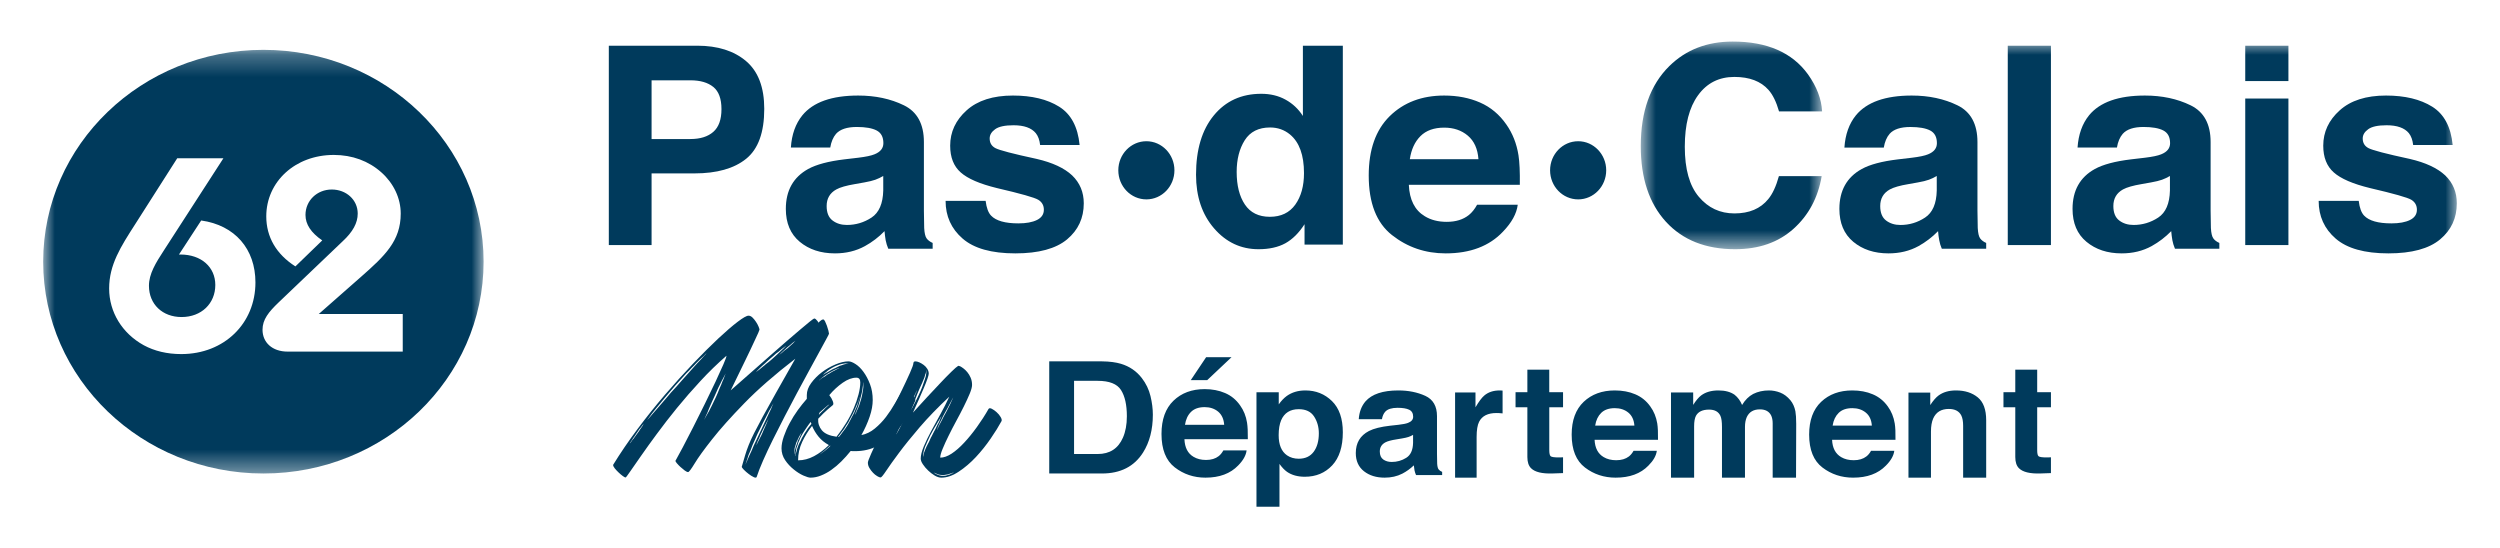
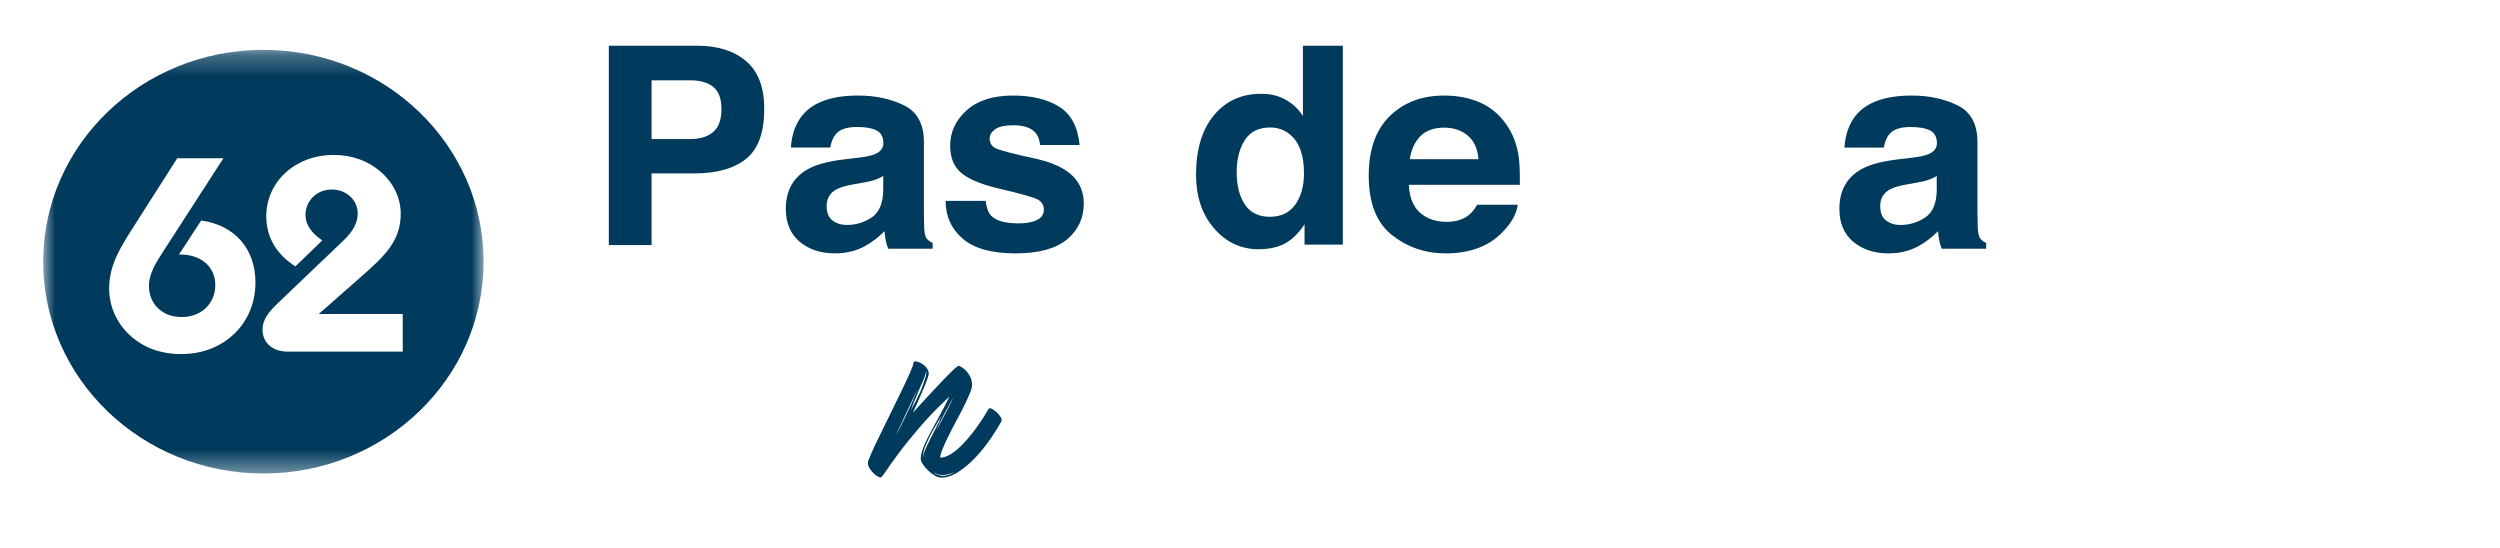
<svg xmlns="http://www.w3.org/2000/svg" width="114" height="25" viewBox="0 0 114 25" fill="none">
  <mask id="mask0_17535_2732" style="mask-type:luminance" maskUnits="userSpaceOnUse" x="1" y="2" width="22" height="20">
    <path d="M1.969 2.273H22.052V21.592H1.969V2.273Z" fill="white" />
  </mask>
  <g mask="url(#mask0_17535_2732)">
    <path fill-rule="evenodd" clip-rule="evenodd" d="M18.365 16.033H13.114C12.417 16.033 11.971 15.617 11.971 15.037C11.971 14.57 12.247 14.229 12.707 13.788L15.628 11C16.089 10.572 16.312 10.168 16.312 9.739C16.312 9.108 15.785 8.642 15.128 8.642C14.457 8.642 13.93 9.147 13.93 9.802C13.93 10.231 14.181 10.609 14.694 10.963L13.47 12.148C12.601 11.593 12.142 10.811 12.142 9.865C12.142 8.289 13.457 7.065 15.22 7.065C16.063 7.065 16.812 7.343 17.391 7.861C17.957 8.365 18.273 9.045 18.273 9.74C18.273 10.988 17.549 11.668 16.457 12.628L14.536 14.318H18.365V16.033ZM8.266 16.146C7.621 16.146 7.043 16.008 6.556 15.743C5.569 15.201 4.977 14.229 4.977 13.156C4.977 12.073 5.503 11.253 6.16 10.231L8.082 7.216H10.188L7.49 11.392C7.095 11.997 6.792 12.489 6.792 13.031C6.792 13.875 7.411 14.457 8.279 14.457C9.187 14.457 9.818 13.838 9.818 12.994C9.818 12.186 9.187 11.606 8.227 11.606H8.161L9.174 10.054C10.714 10.27 11.648 11.354 11.648 12.88C11.648 14.747 10.226 16.146 8.266 16.146ZM12.011 2.273C6.464 2.273 1.969 6.598 1.969 11.932C1.969 17.267 6.464 21.592 12.011 21.592C17.557 21.592 22.052 17.267 22.052 11.932C22.052 6.598 17.557 2.273 12.011 2.273H12.011Z" fill="#003A5C" />
  </g>
-   <path fill-rule="evenodd" clip-rule="evenodd" d="M48.977 17.366V20.703H50.054C50.605 20.703 50.989 20.454 51.206 19.957C51.325 19.684 51.385 19.36 51.385 18.982C51.385 18.462 51.295 18.062 51.117 17.784C50.939 17.505 50.584 17.366 50.054 17.366H48.977ZM51.115 16.589C51.506 16.707 51.822 16.923 52.065 17.237C52.256 17.483 52.392 17.764 52.463 18.063C52.534 18.36 52.57 18.642 52.57 18.91C52.57 19.589 52.42 20.166 52.122 20.637C51.719 21.273 51.095 21.591 50.25 21.591H47.845V16.478H50.251C50.596 16.482 50.885 16.52 51.115 16.589ZM56.158 16.288L55.05 17.333H54.3L55 16.288H56.158H56.158ZM54.311 18.782C54.164 18.927 54.073 19.123 54.035 19.372H55.823C55.804 19.108 55.711 18.907 55.547 18.77C55.381 18.633 55.176 18.565 54.931 18.565C54.665 18.565 54.458 18.637 54.311 18.782ZM55.864 17.923C56.141 18.041 56.369 18.229 56.549 18.486C56.712 18.712 56.818 18.975 56.865 19.272C56.893 19.447 56.905 19.699 56.901 20.028H54.01C54.026 20.41 54.163 20.677 54.425 20.831C54.583 20.926 54.773 20.974 54.996 20.974C55.233 20.974 55.425 20.915 55.572 20.8C55.653 20.737 55.724 20.649 55.786 20.538H56.845C56.818 20.764 56.69 20.992 56.461 21.225C56.105 21.596 55.608 21.781 54.968 21.781C54.44 21.781 53.974 21.625 53.569 21.312C53.166 21 52.964 20.492 52.964 19.788C52.964 19.129 53.147 18.623 53.511 18.272C53.875 17.921 54.349 17.744 54.931 17.744C55.276 17.744 55.587 17.803 55.864 17.923ZM59.923 18.993C59.778 18.77 59.545 18.659 59.221 18.659C58.833 18.659 58.565 18.828 58.42 19.164C58.345 19.343 58.307 19.57 58.307 19.845C58.307 20.28 58.434 20.586 58.687 20.763C58.837 20.866 59.016 20.918 59.221 20.918C59.52 20.918 59.747 20.812 59.904 20.601C60.06 20.391 60.139 20.111 60.139 19.759C60.139 19.47 60.066 19.214 59.923 18.993ZM60.737 18.288C61.067 18.611 61.233 19.085 61.233 19.711C61.233 20.371 61.071 20.874 60.749 21.22C60.425 21.566 60.008 21.74 59.499 21.74C59.174 21.74 58.904 21.664 58.689 21.516C58.572 21.433 58.457 21.312 58.344 21.155V23.107H57.295V17.886H58.311V18.44C58.426 18.276 58.549 18.149 58.678 18.055C58.915 17.887 59.198 17.804 59.526 17.804C60.002 17.804 60.407 17.966 60.737 18.288ZM64.436 19.83C64.367 19.87 64.296 19.902 64.225 19.926C64.152 19.95 64.055 19.972 63.931 19.993L63.681 20.035C63.447 20.071 63.28 20.116 63.178 20.169C63.006 20.259 62.919 20.399 62.919 20.588C62.919 20.757 62.972 20.878 63.077 20.953C63.183 21.028 63.311 21.065 63.461 21.065C63.696 21.067 63.926 21.002 64.122 20.878C64.324 20.754 64.428 20.526 64.436 20.196V19.83ZM63.767 19.371C63.971 19.347 64.116 19.319 64.205 19.284C64.362 19.224 64.44 19.131 64.44 19.004C64.44 18.85 64.38 18.742 64.259 18.684C64.138 18.625 63.962 18.596 63.728 18.596C63.465 18.596 63.28 18.654 63.171 18.769C63.092 18.854 63.042 18.969 63.016 19.115H61.959C61.982 18.785 62.085 18.514 62.267 18.302C62.558 17.971 63.057 17.804 63.764 17.804C64.225 17.804 64.634 17.887 64.992 18.05C65.348 18.213 65.527 18.522 65.527 18.976V20.706C65.527 20.826 65.53 20.971 65.535 21.142C65.543 21.271 65.565 21.358 65.601 21.404C65.637 21.45 65.69 21.489 65.762 21.518V21.664H64.572C64.541 21.595 64.517 21.523 64.502 21.449C64.488 21.373 64.477 21.297 64.471 21.22C64.316 21.37 64.139 21.497 63.946 21.598C63.709 21.72 63.44 21.781 63.141 21.781C62.76 21.781 62.445 21.684 62.197 21.489C61.949 21.294 61.824 21.017 61.824 20.66C61.824 20.197 62.024 19.862 62.424 19.654C62.644 19.541 62.967 19.46 63.392 19.412L63.767 19.371ZM68.435 17.805L68.518 17.811V18.851C68.457 18.845 68.402 18.84 68.354 18.837C68.307 18.835 68.267 18.834 68.238 18.834C67.845 18.834 67.582 18.967 67.447 19.233C67.372 19.383 67.334 19.613 67.334 19.925V21.781H66.352V17.896H67.282V18.573C67.434 18.314 67.565 18.138 67.677 18.042C67.859 17.883 68.096 17.804 68.388 17.804C68.406 17.804 68.421 17.805 68.435 17.805ZM69.109 18.572V17.885H69.648V16.857H70.646V17.885H71.275V18.572H70.647V20.52C70.647 20.672 70.668 20.766 70.708 20.802C70.748 20.84 70.87 20.859 71.076 20.859C71.107 20.859 71.139 20.859 71.172 20.857C71.208 20.856 71.241 20.854 71.275 20.852V21.573L70.796 21.59C70.318 21.605 69.993 21.526 69.818 21.353C69.705 21.243 69.648 21.071 69.648 20.842V18.572H69.109ZM73.016 18.826C72.87 18.969 72.777 19.162 72.74 19.407H74.528C74.509 19.147 74.416 18.949 74.251 18.814C74.085 18.679 73.879 18.612 73.635 18.612C73.37 18.612 73.163 18.683 73.016 18.826ZM74.569 17.98C74.845 18.096 75.074 18.281 75.254 18.534C75.417 18.757 75.522 19.016 75.571 19.309C75.598 19.481 75.61 19.729 75.605 20.054H72.713C72.73 20.43 72.869 20.693 73.129 20.845C73.287 20.939 73.478 20.986 73.701 20.986C73.938 20.986 74.129 20.928 74.278 20.814C74.358 20.752 74.429 20.666 74.491 20.556H75.551C75.523 20.779 75.395 21.004 75.166 21.233C74.811 21.599 74.313 21.781 73.672 21.781C73.145 21.781 72.678 21.627 72.275 21.319C71.871 21.011 71.668 20.511 71.668 19.817C71.668 19.168 71.852 18.669 72.216 18.323C72.58 17.978 73.054 17.804 73.635 17.804C73.981 17.804 74.292 17.861 74.569 17.98ZM81.179 17.903C81.35 17.97 81.504 18.086 81.644 18.253C81.756 18.389 81.83 18.556 81.87 18.753C81.893 18.884 81.907 19.076 81.907 19.329L81.899 21.781H80.834V19.303C80.834 19.156 80.808 19.034 80.761 18.938C80.667 18.758 80.498 18.667 80.249 18.667C79.962 18.667 79.764 18.784 79.654 19.018C79.599 19.141 79.571 19.29 79.571 19.464V21.781H78.522V19.464C78.522 19.233 78.498 19.065 78.45 18.96C78.362 18.772 78.19 18.678 77.934 18.678C77.637 18.678 77.439 18.772 77.336 18.96C77.28 19.067 77.252 19.226 77.252 19.439V21.781H76.197V17.896H77.209V18.464C77.337 18.262 77.459 18.117 77.573 18.031C77.776 17.88 78.037 17.804 78.358 17.804C78.663 17.804 78.909 17.869 79.096 18C79.247 18.121 79.361 18.277 79.439 18.467C79.576 18.239 79.744 18.071 79.945 17.964C80.16 17.857 80.398 17.804 80.661 17.804C80.836 17.804 81.009 17.836 81.179 17.903M83.845 18.826C83.699 18.969 83.606 19.162 83.568 19.407H85.356C85.338 19.147 85.246 18.949 85.08 18.814C84.915 18.679 84.71 18.612 84.465 18.612C84.198 18.612 83.992 18.683 83.845 18.826ZM85.398 17.98C85.675 18.096 85.904 18.281 86.084 18.534C86.247 18.757 86.352 19.016 86.4 19.309C86.428 19.481 86.44 19.729 86.434 20.054H83.543C83.559 20.43 83.698 20.693 83.958 20.845C84.117 20.939 84.307 20.986 84.531 20.986C84.766 20.986 84.959 20.928 85.106 20.814C85.188 20.752 85.259 20.666 85.32 20.556H86.38C86.352 20.779 86.224 21.004 85.995 21.233C85.639 21.599 85.143 21.781 84.501 21.781C83.974 21.781 83.508 21.627 83.104 21.319C82.7 21.011 82.497 20.511 82.497 19.817C82.497 19.168 82.68 18.669 83.045 18.323C83.409 17.978 83.882 17.804 84.464 17.804C84.81 17.804 85.121 17.861 85.398 17.98ZM90.185 18.119C90.442 18.328 90.57 18.677 90.57 19.164V21.781H89.519V19.419C89.519 19.214 89.49 19.057 89.436 18.947C89.335 18.748 89.145 18.648 88.864 18.648C88.518 18.648 88.281 18.794 88.152 19.087C88.086 19.24 88.052 19.439 88.052 19.678V21.781H87.026V17.903H88.02V18.471C88.151 18.27 88.276 18.126 88.393 18.038C88.603 17.882 88.87 17.804 89.193 17.804C89.597 17.804 89.928 17.909 90.185 18.119ZM91.358 18.572V17.885H91.897V16.857H92.896V17.885H93.523V18.572H92.896V20.52C92.896 20.672 92.915 20.766 92.956 20.802C92.996 20.84 93.12 20.859 93.325 20.859C93.355 20.859 93.389 20.859 93.422 20.857C93.456 20.856 93.491 20.854 93.523 20.852V21.573L93.045 21.59C92.567 21.605 92.241 21.526 92.066 21.353C91.954 21.243 91.897 21.071 91.897 20.842V18.572H91.358ZM36.171 15.646C36.183 15.634 36.196 15.62 36.208 15.605L36.248 15.563L36.277 15.536C36.263 15.543 36.249 15.552 36.238 15.563C36.21 15.586 36.181 15.607 36.15 15.628C36.114 15.663 36.075 15.696 36.035 15.728C35.99 15.764 35.942 15.804 35.89 15.847C35.845 15.89 35.8 15.931 35.755 15.97C35.71 16.01 35.672 16.044 35.639 16.076C35.629 16.091 35.615 16.105 35.6 16.116C35.587 16.126 35.574 16.137 35.562 16.148L35.533 16.176C35.539 16.176 35.548 16.169 35.562 16.157C35.575 16.145 35.589 16.135 35.605 16.126C35.624 16.113 35.642 16.099 35.658 16.084C35.696 16.049 35.735 16.016 35.774 15.983C35.819 15.947 35.868 15.911 35.919 15.874C35.964 15.832 36.009 15.791 36.055 15.751C36.099 15.71 36.138 15.676 36.171 15.646M35.185 16.394C35.229 16.352 35.273 16.312 35.316 16.276C35.357 16.239 35.398 16.203 35.437 16.166C35.475 16.13 35.512 16.095 35.547 16.061L35.649 15.965C35.681 15.934 35.71 15.907 35.736 15.883C35.761 15.859 35.78 15.837 35.793 15.82L35.851 15.764C35.845 15.764 35.839 15.767 35.832 15.773C35.818 15.788 35.802 15.8 35.784 15.811C35.751 15.834 35.697 15.878 35.62 15.938C35.587 15.969 35.551 15.999 35.514 16.03C35.475 16.06 35.434 16.09 35.387 16.121C35.35 16.157 35.308 16.194 35.267 16.23C35.225 16.267 35.181 16.303 35.136 16.34C35.092 16.377 35.049 16.415 35.006 16.454C34.964 16.494 34.924 16.532 34.886 16.568C34.839 16.604 34.8 16.64 34.765 16.674C34.729 16.707 34.696 16.739 34.663 16.769C34.635 16.796 34.607 16.823 34.581 16.852C34.559 16.877 34.538 16.897 34.518 16.914C34.509 16.923 34.501 16.933 34.494 16.943C34.491 16.95 34.486 16.956 34.479 16.961C34.486 16.956 34.493 16.951 34.5 16.947C34.505 16.944 34.515 16.936 34.528 16.925C34.55 16.904 34.574 16.886 34.6 16.87C34.63 16.852 34.66 16.827 34.693 16.796C34.724 16.766 34.761 16.736 34.804 16.705C34.845 16.675 34.886 16.642 34.924 16.604C34.97 16.574 35.013 16.541 35.054 16.505C35.096 16.468 35.139 16.431 35.185 16.394ZM34.972 19.272C34.985 19.242 34.995 19.213 35.001 19.19C35.007 19.167 35.016 19.145 35.03 19.125C35.043 19.102 35.053 19.08 35.059 19.062L35.03 19.117C35.015 19.138 35.002 19.161 34.991 19.184C34.978 19.212 34.966 19.242 34.953 19.272C34.939 19.304 34.923 19.336 34.905 19.367C34.886 19.401 34.866 19.439 34.846 19.481C34.826 19.519 34.807 19.557 34.789 19.596C34.769 19.636 34.75 19.677 34.731 19.72C34.712 19.761 34.693 19.803 34.672 19.842C34.653 19.882 34.637 19.923 34.624 19.965C34.605 20.002 34.587 20.039 34.571 20.076C34.555 20.112 34.54 20.145 34.528 20.175C34.516 20.204 34.507 20.233 34.5 20.263C34.495 20.287 34.484 20.31 34.47 20.331C34.483 20.313 34.496 20.292 34.508 20.267C34.522 20.243 34.535 20.216 34.547 20.184C34.559 20.155 34.576 20.122 34.595 20.089C34.614 20.055 34.634 20.017 34.653 19.975C34.672 19.939 34.693 19.901 34.712 19.861C34.731 19.821 34.749 19.78 34.769 19.737C34.789 19.696 34.806 19.652 34.822 19.609C34.837 19.569 34.856 19.529 34.876 19.49C34.895 19.448 34.913 19.409 34.929 19.372C34.945 19.335 34.959 19.302 34.972 19.272ZM35.214 18.514C35.224 18.5 35.232 18.484 35.238 18.468C35.241 18.455 35.246 18.444 35.252 18.431L35.273 18.394C35.265 18.403 35.258 18.412 35.252 18.422C35.246 18.434 35.24 18.446 35.233 18.458C35.224 18.474 35.215 18.49 35.204 18.505C35.185 18.547 35.159 18.593 35.128 18.642C35.091 18.698 35.058 18.756 35.03 18.816C34.998 18.881 34.963 18.951 34.924 19.025C34.886 19.098 34.843 19.177 34.799 19.263L34.677 19.513C34.636 19.601 34.591 19.689 34.547 19.774C34.527 19.817 34.508 19.859 34.49 19.902C34.47 19.944 34.451 19.99 34.431 20.038C34.412 20.082 34.393 20.125 34.373 20.166C34.354 20.209 34.335 20.253 34.315 20.295C34.284 20.38 34.253 20.46 34.224 20.537C34.196 20.609 34.165 20.681 34.132 20.752C34.112 20.823 34.093 20.888 34.073 20.943C34.062 20.968 34.053 20.994 34.045 21.021C34.038 21.042 34.031 21.065 34.025 21.089C34.013 21.114 34.006 21.133 34.006 21.145C34.006 21.157 34.002 21.169 33.996 21.18C34.003 21.169 34.008 21.157 34.011 21.145C34.017 21.126 34.025 21.107 34.035 21.089C34.057 21.045 34.077 20.999 34.093 20.953C34.106 20.922 34.119 20.891 34.132 20.861C34.145 20.831 34.157 20.8 34.171 20.77C34.203 20.703 34.236 20.631 34.272 20.555C34.307 20.479 34.341 20.398 34.373 20.313C34.412 20.227 34.453 20.142 34.494 20.057C34.535 19.973 34.576 19.887 34.614 19.802C34.699 19.626 34.78 19.453 34.857 19.285C34.934 19.118 35.004 18.967 35.069 18.833C35.102 18.767 35.13 18.707 35.156 18.655C35.181 18.603 35.2 18.556 35.214 18.514ZM33.05 17.134C33.062 17.099 33.072 17.074 33.078 17.062C33.084 17.054 33.087 17.044 33.088 17.035L33.04 17.126C33.024 17.162 33.006 17.196 32.986 17.23C32.964 17.27 32.941 17.314 32.914 17.362C32.889 17.412 32.864 17.462 32.837 17.518C32.811 17.573 32.782 17.63 32.75 17.691C32.718 17.758 32.689 17.824 32.663 17.887C32.638 17.952 32.609 18.018 32.576 18.083C32.544 18.151 32.514 18.217 32.484 18.281C32.455 18.344 32.428 18.407 32.401 18.468C32.37 18.535 32.343 18.596 32.32 18.655C32.297 18.713 32.277 18.767 32.258 18.816C32.234 18.858 32.213 18.902 32.195 18.947C32.178 18.987 32.163 19.023 32.151 19.052C32.145 19.071 32.135 19.092 32.123 19.117C32.117 19.125 32.114 19.134 32.113 19.143L32.16 19.052C32.174 19.022 32.191 18.989 32.214 18.951C32.236 18.915 32.261 18.873 32.287 18.824C32.319 18.774 32.348 18.722 32.372 18.668C32.398 18.614 32.428 18.556 32.46 18.495C32.492 18.428 32.524 18.364 32.552 18.302L32.644 18.111C32.675 18.044 32.705 17.979 32.73 17.916C32.756 17.851 32.782 17.787 32.809 17.719C32.84 17.652 32.868 17.589 32.891 17.532L32.953 17.371C32.979 17.323 32.998 17.28 33.011 17.239C33.024 17.2 33.036 17.165 33.05 17.134M31.784 16.577C31.849 16.511 31.907 16.449 31.963 16.389C32.017 16.332 32.063 16.282 32.102 16.239C32.148 16.191 32.186 16.148 32.218 16.112C32.204 16.119 32.191 16.128 32.179 16.139C32.167 16.151 32.154 16.165 32.142 16.179C32.127 16.197 32.11 16.215 32.093 16.23C32.003 16.303 31.89 16.41 31.755 16.55C31.723 16.586 31.688 16.623 31.654 16.66C31.618 16.696 31.581 16.733 31.543 16.769C31.504 16.812 31.465 16.853 31.427 16.893C31.387 16.932 31.346 16.973 31.302 17.016C31.218 17.106 31.135 17.197 31.055 17.29C30.974 17.381 30.889 17.475 30.799 17.573C30.715 17.67 30.633 17.766 30.552 17.861C30.472 17.955 30.392 18.047 30.316 18.139C30.238 18.23 30.166 18.319 30.098 18.404C30.031 18.489 29.965 18.568 29.901 18.642C29.842 18.715 29.789 18.782 29.74 18.842C29.693 18.903 29.652 18.958 29.62 19.007C29.602 19.031 29.586 19.051 29.577 19.066C29.568 19.081 29.556 19.095 29.543 19.107C29.529 19.125 29.523 19.137 29.523 19.143C29.556 19.107 29.595 19.064 29.639 19.016C29.671 18.972 29.713 18.922 29.766 18.865C29.817 18.808 29.875 18.741 29.939 18.668C30.082 18.505 30.224 18.34 30.365 18.175C30.442 18.083 30.52 17.991 30.6 17.897C30.681 17.802 30.766 17.71 30.856 17.618C30.94 17.521 31.025 17.425 31.108 17.331C31.191 17.236 31.272 17.146 31.349 17.062C31.433 16.97 31.51 16.884 31.581 16.802C31.647 16.725 31.714 16.65 31.784 16.577ZM29.301 19.418C29.314 19.394 29.326 19.372 29.335 19.354C29.343 19.337 29.354 19.322 29.368 19.308C29.353 19.323 29.339 19.338 29.326 19.354C29.31 19.371 29.295 19.39 29.281 19.409C29.263 19.445 29.224 19.494 29.165 19.555C29.133 19.609 29.091 19.67 29.04 19.737C29.021 19.768 29.001 19.797 28.982 19.824C28.963 19.852 28.943 19.881 28.924 19.911C28.883 19.959 28.847 20.011 28.818 20.066C28.798 20.091 28.784 20.112 28.775 20.13C28.766 20.147 28.755 20.162 28.741 20.175C28.73 20.188 28.723 20.204 28.721 20.221C28.732 20.209 28.742 20.197 28.75 20.184C28.763 20.173 28.776 20.158 28.788 20.139C28.802 20.121 28.815 20.1 28.828 20.076C28.847 20.051 28.866 20.028 28.886 20.007C28.905 19.985 28.924 19.96 28.943 19.93C28.963 19.899 28.984 19.87 29.006 19.842C29.028 19.814 29.05 19.786 29.07 19.755C29.095 19.726 29.117 19.696 29.136 19.664C29.157 19.634 29.175 19.604 29.194 19.573C29.215 19.543 29.234 19.515 29.253 19.49C29.272 19.466 29.288 19.442 29.301 19.418ZM37.542 14.567C37.567 14.567 37.595 14.597 37.623 14.654C37.652 14.712 37.68 14.778 37.706 14.851C37.732 14.924 37.755 14.997 37.774 15.071C37.793 15.144 37.803 15.193 37.803 15.216C37.803 15.228 37.763 15.309 37.681 15.458C37.601 15.608 37.493 15.806 37.358 16.052C37.223 16.299 37.068 16.581 36.894 16.902C36.72 17.221 36.538 17.558 36.349 17.91C35.968 18.619 35.6 19.333 35.242 20.052C35.087 20.364 34.939 20.679 34.798 20.997C34.669 21.29 34.573 21.537 34.508 21.738C34.496 21.786 34.452 21.794 34.378 21.761C34.294 21.721 34.214 21.672 34.142 21.614C34.062 21.555 33.988 21.489 33.919 21.419C33.855 21.351 33.823 21.308 33.823 21.29C33.88 21.089 33.932 20.913 33.977 20.761C34.022 20.609 34.077 20.452 34.142 20.29C34.206 20.129 34.287 19.949 34.388 19.75C34.515 19.501 34.645 19.253 34.779 19.007C34.977 18.642 35.178 18.28 35.383 17.919C35.678 17.399 35.972 16.878 36.266 16.358C35.326 17.083 34.551 17.76 33.938 18.391C33.326 19.021 32.837 19.567 32.47 20.034C32.102 20.5 31.838 20.865 31.678 21.131C31.517 21.395 31.417 21.527 31.378 21.527C31.34 21.527 31.288 21.502 31.223 21.455C31.159 21.406 31.095 21.352 31.03 21.295C30.972 21.242 30.917 21.186 30.866 21.126C30.821 21.071 30.799 21.035 30.799 21.016C30.876 20.883 30.989 20.675 31.136 20.395C31.285 20.115 31.444 19.806 31.615 19.468C31.785 19.13 31.961 18.778 32.142 18.413C32.321 18.047 32.484 17.712 32.629 17.404C32.752 17.144 32.871 16.882 32.986 16.618C33.08 16.402 33.127 16.27 33.127 16.222C32.711 16.584 32.316 16.968 31.944 17.371C31.571 17.773 31.212 18.185 30.866 18.608C30.549 18.997 30.241 19.394 29.944 19.797C29.697 20.13 29.456 20.466 29.219 20.806C29.016 21.098 28.854 21.333 28.73 21.509C28.609 21.686 28.541 21.774 28.528 21.774C28.503 21.774 28.459 21.752 28.397 21.705C28.331 21.656 28.268 21.603 28.209 21.546C28.147 21.488 28.089 21.425 28.035 21.36C27.983 21.295 27.958 21.241 27.958 21.198C28.287 20.662 28.656 20.121 29.064 19.573C29.466 19.034 29.887 18.509 30.325 17.997C30.738 17.517 31.163 17.046 31.599 16.586C32.019 16.148 32.401 15.766 32.749 15.44C33.098 15.114 33.395 14.858 33.639 14.673C33.883 14.488 34.048 14.395 34.132 14.395C34.196 14.395 34.256 14.423 34.315 14.481C34.373 14.539 34.426 14.604 34.474 14.678C34.523 14.75 34.561 14.822 34.59 14.892C34.619 14.963 34.633 15.01 34.633 15.034C34.633 15.046 34.614 15.095 34.576 15.18C34.527 15.288 34.477 15.396 34.426 15.504C34.364 15.635 34.296 15.782 34.219 15.947C34.142 16.112 34.061 16.279 33.977 16.45C33.76 16.901 33.541 17.352 33.32 17.801C34.009 17.191 34.628 16.647 35.175 16.167C35.403 15.963 35.633 15.762 35.866 15.563C36.094 15.369 36.299 15.194 36.479 15.038C36.626 14.911 36.776 14.786 36.928 14.664C37.048 14.569 37.113 14.523 37.127 14.523C37.152 14.523 37.176 14.533 37.199 14.554C37.222 14.576 37.242 14.598 37.262 14.622C37.287 14.647 37.306 14.678 37.319 14.714C37.346 14.689 37.372 14.666 37.397 14.641C37.449 14.592 37.497 14.567 37.542 14.567ZM39.179 18.483C39.193 18.434 39.207 18.386 39.224 18.341C39.257 18.246 39.283 18.15 39.304 18.052C39.313 18.006 39.322 17.961 39.329 17.918C39.342 17.868 39.35 17.821 39.354 17.778C39.357 17.735 39.362 17.694 39.368 17.658V17.406V17.425C39.368 17.433 39.367 17.441 39.363 17.448C39.36 17.459 39.358 17.47 39.358 17.481C39.358 17.5 39.357 17.524 39.354 17.555C39.35 17.586 39.345 17.621 39.339 17.658C39.333 17.694 39.327 17.733 39.324 17.773C39.321 17.814 39.312 17.858 39.299 17.908C39.286 17.958 39.274 18.004 39.264 18.047C39.254 18.091 39.242 18.138 39.229 18.187C39.216 18.236 39.202 18.284 39.189 18.33C39.176 18.377 39.162 18.425 39.15 18.474C39.137 18.518 39.122 18.559 39.105 18.6C39.089 18.639 39.073 18.675 39.06 18.706C39.047 18.744 39.035 18.776 39.025 18.804C39.016 18.832 39.004 18.855 38.991 18.873C38.985 18.888 38.981 18.904 38.981 18.92C38.981 18.926 38.977 18.932 38.971 18.939L39 18.883C39.013 18.864 39.027 18.841 39.04 18.814C39.053 18.786 39.066 18.753 39.08 18.715C39.093 18.685 39.11 18.65 39.13 18.609C39.149 18.569 39.165 18.527 39.179 18.483ZM38.771 19.162C38.785 19.137 38.796 19.113 38.807 19.092C38.816 19.071 38.829 19.048 38.842 19.023C38.868 18.98 38.891 18.937 38.911 18.897C38.931 18.857 38.951 18.815 38.971 18.773C38.984 18.729 39 18.688 39.02 18.651C39.04 18.613 39.057 18.576 39.07 18.54C39.117 18.391 39.157 18.27 39.189 18.177C39.202 18.128 39.213 18.096 39.22 18.084C39.213 18.098 39.206 18.112 39.199 18.126C39.193 18.142 39.187 18.159 39.18 18.177C39.165 18.221 39.148 18.273 39.125 18.335C39.102 18.397 39.073 18.462 39.04 18.53C39.027 18.568 39.012 18.605 38.995 18.641C38.979 18.679 38.96 18.719 38.941 18.762C38.921 18.806 38.901 18.848 38.881 18.887C38.862 18.928 38.839 18.971 38.811 19.013C38.792 19.057 38.768 19.099 38.741 19.143C38.728 19.168 38.717 19.192 38.707 19.213C38.698 19.235 38.686 19.255 38.673 19.273C38.639 19.323 38.609 19.368 38.583 19.407C38.556 19.448 38.53 19.493 38.503 19.542C38.47 19.586 38.438 19.628 38.408 19.668L38.314 19.793C38.3 19.818 38.284 19.84 38.264 19.858C38.245 19.878 38.228 19.899 38.215 19.924H38.254L38.344 19.812L38.438 19.687C38.468 19.646 38.5 19.605 38.533 19.561C38.565 19.512 38.596 19.467 38.622 19.427C38.649 19.386 38.676 19.341 38.702 19.292C38.714 19.267 38.726 19.245 38.736 19.227C38.747 19.208 38.758 19.186 38.771 19.162ZM37.568 17.054C37.554 17.06 37.548 17.065 37.548 17.067C37.548 17.071 37.544 17.075 37.538 17.082L37.528 17.091C37.541 17.085 37.558 17.075 37.578 17.063C37.593 17.05 37.609 17.039 37.627 17.031C37.647 17.021 37.67 17.008 37.697 16.99C37.73 16.977 37.761 16.962 37.786 16.942C37.813 16.924 37.843 16.905 37.877 16.887C37.891 16.874 37.908 16.864 37.927 16.859C37.945 16.854 37.961 16.844 37.975 16.831C37.992 16.82 38.011 16.812 38.031 16.808C38.05 16.804 38.069 16.796 38.085 16.785C38.105 16.773 38.141 16.754 38.194 16.73C38.228 16.716 38.261 16.701 38.294 16.682C38.327 16.67 38.36 16.66 38.393 16.651C38.424 16.642 38.454 16.631 38.483 16.618C38.524 16.605 38.55 16.599 38.562 16.599C38.573 16.593 38.586 16.59 38.598 16.59C38.61 16.589 38.622 16.586 38.632 16.581H38.673C38.679 16.581 38.682 16.578 38.682 16.571H38.562C38.524 16.571 38.493 16.575 38.473 16.581C38.46 16.581 38.427 16.587 38.374 16.599C38.358 16.606 38.34 16.611 38.323 16.613C38.306 16.616 38.29 16.62 38.274 16.627C38.236 16.639 38.197 16.653 38.16 16.669C38.123 16.684 38.085 16.701 38.046 16.719C38.012 16.739 37.977 16.756 37.941 16.776C37.905 16.794 37.87 16.816 37.836 16.84C37.776 16.878 37.723 16.917 37.677 16.962C37.617 17.004 37.581 17.036 37.568 17.054H37.568ZM37.477 17.231C37.459 17.249 37.44 17.265 37.424 17.277C37.407 17.289 37.392 17.301 37.378 17.314L37.349 17.342H37.358L37.388 17.314C37.402 17.301 37.416 17.289 37.434 17.277C37.45 17.265 37.468 17.251 37.488 17.239C37.508 17.227 37.529 17.213 37.553 17.198C37.576 17.182 37.605 17.164 37.638 17.147L37.712 17.091C37.735 17.072 37.764 17.057 37.796 17.045C37.829 17.027 37.86 17.008 37.886 16.99C37.913 16.97 37.939 16.955 37.965 16.942C37.998 16.93 38.027 16.916 38.05 16.901C38.073 16.886 38.098 16.871 38.125 16.859C38.178 16.834 38.215 16.816 38.234 16.804L38.274 16.785V16.776C38.261 16.782 38.244 16.788 38.225 16.794C38.205 16.801 38.168 16.816 38.115 16.84C38.062 16.865 38.007 16.892 37.951 16.919C37.895 16.947 37.836 16.98 37.776 17.017C37.723 17.048 37.67 17.083 37.617 17.123C37.564 17.163 37.518 17.2 37.478 17.231H37.477ZM37.368 18.818C37.361 18.837 37.357 18.853 37.353 18.869C37.35 18.885 37.345 18.902 37.339 18.92C37.365 18.889 37.39 18.862 37.413 18.836C37.437 18.812 37.462 18.788 37.488 18.762C37.515 18.738 37.54 18.713 37.563 18.693C37.586 18.671 37.608 18.648 37.627 18.623L37.727 18.53L37.826 18.438C37.817 18.445 37.807 18.451 37.796 18.456C37.782 18.463 37.769 18.47 37.757 18.478C37.743 18.488 37.73 18.5 37.717 18.512C37.681 18.546 37.642 18.578 37.603 18.609C37.559 18.643 37.511 18.685 37.459 18.735L37.368 18.818H37.368ZM37.757 20.434C37.776 20.422 37.794 20.406 37.811 20.387C37.827 20.369 37.847 20.35 37.867 20.332C37.86 20.332 37.857 20.331 37.857 20.327C37.857 20.323 37.853 20.323 37.847 20.323L37.737 20.424C37.706 20.447 37.678 20.472 37.652 20.499C37.63 20.523 37.605 20.545 37.578 20.564C37.554 20.586 37.529 20.606 37.502 20.624C37.483 20.637 37.465 20.651 37.448 20.667C37.428 20.684 37.411 20.699 37.398 20.708C37.384 20.718 37.371 20.729 37.358 20.741C37.345 20.753 37.335 20.759 37.329 20.759L37.448 20.676C37.468 20.663 37.489 20.647 37.513 20.629C37.537 20.609 37.562 20.591 37.588 20.573C37.614 20.555 37.641 20.535 37.666 20.513C37.693 20.492 37.723 20.466 37.757 20.434ZM37.309 19.096C37.295 19.294 37.352 19.47 37.477 19.621C37.605 19.773 37.826 19.871 38.145 19.915C38.306 19.713 38.454 19.502 38.588 19.282C38.719 19.069 38.834 18.847 38.931 18.618C39.02 18.412 39.093 18.199 39.15 17.982C39.202 17.778 39.229 17.596 39.229 17.435C39.229 17.292 39.169 17.222 39.05 17.222C38.858 17.222 38.65 17.298 38.428 17.453C38.199 17.614 37.993 17.805 37.816 18.019C37.89 18.113 37.942 18.204 37.975 18.293C38.009 18.383 38.009 18.444 37.975 18.474C37.943 18.5 37.863 18.566 37.737 18.675C37.611 18.783 37.468 18.924 37.309 19.096ZM36.393 20.991C36.639 20.991 36.881 20.928 37.12 20.801C37.358 20.674 37.584 20.505 37.796 20.295C37.605 20.189 37.447 20.062 37.324 19.91C37.203 19.761 37.104 19.596 37.03 19.421C36.853 19.646 36.703 19.889 36.582 20.146C36.456 20.411 36.392 20.699 36.393 20.991ZM36.324 20.573C36.331 20.543 36.337 20.513 36.343 20.485C36.35 20.458 36.362 20.427 36.374 20.397C36.393 20.335 36.419 20.27 36.453 20.201L36.513 20.09C36.52 20.066 36.536 20.028 36.562 19.979C36.582 19.941 36.604 19.905 36.628 19.867C36.651 19.83 36.673 19.793 36.692 19.755L36.84 19.532C36.867 19.495 36.894 19.46 36.921 19.427C36.948 19.393 36.974 19.36 37 19.329L36.971 19.245L36.941 19.273C36.914 19.31 36.888 19.346 36.861 19.381C36.832 19.417 36.805 19.456 36.781 19.495L36.633 19.718C36.606 19.762 36.582 19.802 36.562 19.84C36.543 19.878 36.523 19.915 36.504 19.951C36.492 19.972 36.482 19.993 36.473 20.015C36.466 20.035 36.46 20.054 36.453 20.072C36.441 20.089 36.432 20.108 36.428 20.128C36.423 20.148 36.415 20.166 36.403 20.183C36.39 20.221 36.38 20.257 36.37 20.29C36.36 20.323 36.347 20.357 36.334 20.387C36.328 20.412 36.318 20.444 36.305 20.481C36.305 20.493 36.303 20.508 36.3 20.527C36.296 20.542 36.294 20.558 36.294 20.573C36.283 20.619 36.276 20.666 36.274 20.713C36.268 20.729 36.266 20.747 36.269 20.764C36.273 20.78 36.274 20.794 36.274 20.806C36.281 20.787 36.284 20.756 36.284 20.713C36.291 20.695 36.295 20.674 36.3 20.652C36.303 20.63 36.311 20.604 36.324 20.573ZM36.244 20.555C36.244 20.536 36.251 20.508 36.264 20.471C36.264 20.453 36.271 20.424 36.284 20.387C36.297 20.356 36.309 20.323 36.319 20.29C36.329 20.257 36.341 20.224 36.355 20.192C36.368 20.131 36.393 20.066 36.433 19.998C36.447 19.966 36.46 19.939 36.473 19.914C36.486 19.889 36.5 19.862 36.513 19.83C36.526 19.806 36.534 19.784 36.538 19.765C36.541 19.747 36.55 19.731 36.562 19.718C36.569 19.701 36.579 19.686 36.592 19.673C36.585 19.685 36.576 19.701 36.562 19.718C36.55 19.73 36.538 19.747 36.527 19.765C36.518 19.784 36.507 19.802 36.494 19.822C36.46 19.871 36.429 19.927 36.403 19.989C36.39 20.02 36.375 20.051 36.36 20.081C36.343 20.111 36.328 20.142 36.315 20.174C36.301 20.207 36.291 20.241 36.284 20.276C36.278 20.311 36.268 20.345 36.254 20.378C36.242 20.408 36.235 20.439 36.233 20.472C36.233 20.483 36.233 20.497 36.23 20.513C36.227 20.527 36.225 20.541 36.224 20.555C36.218 20.585 36.215 20.61 36.215 20.629V20.731V20.722C36.215 20.716 36.217 20.711 36.219 20.709C36.222 20.705 36.224 20.697 36.224 20.684C36.225 20.666 36.226 20.647 36.229 20.629C36.233 20.61 36.237 20.585 36.244 20.555ZM41.129 17.852C41.163 17.796 41.215 17.781 41.289 17.806C41.362 17.831 41.434 17.872 41.503 17.931C41.573 17.99 41.632 18.054 41.683 18.121C41.732 18.19 41.75 18.239 41.737 18.27C41.65 18.474 41.533 18.708 41.384 18.972C41.228 19.243 41.039 19.495 40.821 19.723C40.592 19.965 40.323 20.169 40.026 20.327C39.72 20.492 39.372 20.573 38.981 20.573H38.886C38.856 20.573 38.825 20.571 38.792 20.564C38.657 20.733 38.512 20.894 38.359 21.047C38.218 21.188 38.065 21.317 37.901 21.432C37.755 21.536 37.596 21.622 37.428 21.688C37.27 21.75 37.113 21.781 36.961 21.781C36.888 21.781 36.778 21.748 36.633 21.684C36.486 21.618 36.339 21.525 36.191 21.404C36.04 21.283 35.909 21.141 35.802 20.982C35.693 20.823 35.636 20.635 35.637 20.444C35.637 20.283 35.673 20.101 35.742 19.901C35.812 19.699 35.901 19.495 36.011 19.292C36.121 19.086 36.245 18.887 36.383 18.697C36.511 18.521 36.647 18.351 36.791 18.187V18.01C36.791 17.831 36.857 17.65 36.99 17.467C37.127 17.281 37.291 17.115 37.477 16.975C37.668 16.831 37.877 16.711 38.099 16.618C38.322 16.524 38.52 16.478 38.693 16.478C38.778 16.478 38.886 16.52 39.016 16.604C39.145 16.687 39.266 16.806 39.378 16.962C39.491 17.115 39.589 17.301 39.672 17.518C39.755 17.735 39.796 17.976 39.796 18.242C39.796 18.471 39.751 18.724 39.657 19C39.558 19.29 39.431 19.571 39.279 19.84C39.498 19.797 39.702 19.698 39.891 19.542C40.083 19.384 40.255 19.205 40.404 19.009C40.553 18.811 40.69 18.605 40.812 18.391C40.914 18.209 41.02 18.03 41.129 17.852Z" fill="#003A5C" />
  <path fill-rule="evenodd" clip-rule="evenodd" d="M43.339 18.355C43.255 18.523 43.165 18.689 43.071 18.852L42.997 18.991C42.974 19.034 42.953 19.08 42.933 19.128C42.908 19.168 42.887 19.21 42.869 19.253C42.853 19.293 42.835 19.331 42.815 19.368C42.801 19.406 42.788 19.437 42.775 19.465C42.762 19.493 42.752 19.519 42.745 19.543C42.733 19.563 42.726 19.585 42.725 19.608C42.733 19.586 42.744 19.564 42.755 19.543C42.769 19.525 42.78 19.501 42.79 19.474C42.8 19.447 42.815 19.415 42.834 19.377C42.874 19.31 42.915 19.231 42.959 19.142C43 19.053 43.048 18.963 43.101 18.871C43.127 18.822 43.152 18.776 43.176 18.732C43.199 18.69 43.22 18.647 43.24 18.604C43.266 18.555 43.288 18.51 43.308 18.471C43.328 18.43 43.345 18.395 43.358 18.364C43.371 18.334 43.385 18.303 43.398 18.273C43.41 18.245 43.423 18.217 43.437 18.19C43.45 18.165 43.46 18.144 43.467 18.125C43.453 18.146 43.44 18.168 43.428 18.19C43.414 18.207 43.401 18.232 43.388 18.263C43.374 18.294 43.358 18.325 43.339 18.355ZM43.368 21.606C43.388 21.594 43.406 21.586 43.422 21.583C43.439 21.58 43.455 21.572 43.467 21.56C43.481 21.553 43.495 21.543 43.506 21.532L43.467 21.551C43.428 21.564 43.391 21.576 43.358 21.587C43.273 21.624 43.167 21.649 43.042 21.661H42.953C42.94 21.661 42.925 21.659 42.908 21.656C42.894 21.654 42.88 21.652 42.865 21.652C42.813 21.646 42.762 21.631 42.716 21.606L42.656 21.578C42.643 21.578 42.63 21.572 42.617 21.56C42.604 21.56 42.598 21.558 42.598 21.555C42.598 21.552 42.595 21.551 42.587 21.551C42.581 21.551 42.577 21.548 42.577 21.541L42.608 21.569C42.622 21.576 42.636 21.586 42.647 21.597L42.706 21.624C42.725 21.636 42.747 21.647 42.77 21.656C42.793 21.666 42.822 21.674 42.854 21.68C42.868 21.686 42.882 21.689 42.899 21.689C42.915 21.689 42.93 21.692 42.943 21.697H43.042C43.074 21.697 43.105 21.695 43.13 21.689C43.157 21.683 43.187 21.674 43.22 21.661C43.254 21.655 43.28 21.647 43.304 21.639C43.326 21.629 43.348 21.618 43.368 21.606ZM42.322 20.225C42.354 20.169 42.382 20.112 42.405 20.054C42.427 19.997 42.456 19.939 42.489 19.884C42.522 19.823 42.551 19.765 42.577 19.709C42.604 19.653 42.634 19.598 42.666 19.543C42.719 19.42 42.768 19.322 42.815 19.249C42.834 19.199 42.851 19.158 42.865 19.124C42.877 19.091 42.89 19.061 42.904 19.037C42.91 19.018 42.92 18.997 42.933 18.973C42.917 18.989 42.904 19.008 42.894 19.027C42.879 19.057 42.862 19.086 42.846 19.115C42.825 19.148 42.801 19.187 42.775 19.23C42.749 19.273 42.722 19.319 42.696 19.368C42.669 19.418 42.64 19.466 42.608 19.515C42.574 19.571 42.544 19.627 42.514 19.681C42.483 19.736 42.453 19.795 42.419 19.856C42.393 19.912 42.367 19.969 42.34 20.026C42.315 20.083 42.289 20.14 42.261 20.197C42.248 20.228 42.237 20.256 42.228 20.28C42.218 20.305 42.205 20.329 42.192 20.353C42.181 20.38 42.171 20.408 42.163 20.436C42.157 20.461 42.149 20.485 42.143 20.51C42.123 20.56 42.113 20.602 42.113 20.639C42.108 20.657 42.103 20.675 42.1 20.69C42.095 20.706 42.093 20.723 42.094 20.739V20.822L42.105 20.805C42.105 20.781 42.108 20.759 42.113 20.74C42.126 20.673 42.149 20.599 42.183 20.519C42.202 20.471 42.224 20.422 42.246 20.372C42.27 20.323 42.295 20.274 42.321 20.225H42.322ZM41.531 18.714C41.531 18.708 41.534 18.702 41.541 18.696C41.547 18.69 41.55 18.681 41.55 18.673C41.55 18.663 41.557 18.652 41.57 18.64C41.602 18.592 41.64 18.524 41.679 18.438C41.705 18.395 41.73 18.349 41.753 18.3C41.776 18.251 41.8 18.202 41.826 18.152C41.853 18.098 41.88 18.042 41.905 17.987C41.933 17.932 41.959 17.872 41.985 17.812C42.012 17.757 42.034 17.7 42.054 17.641C42.074 17.583 42.094 17.527 42.113 17.471C42.133 17.416 42.151 17.362 42.168 17.311C42.184 17.259 42.199 17.21 42.213 17.167C42.233 17.076 42.242 16.999 42.242 16.938V16.901C42.242 16.888 42.239 16.879 42.233 16.873C42.226 16.867 42.223 16.86 42.223 16.855L42.233 16.873V16.938C42.226 16.95 42.222 16.965 42.223 16.979C42.222 16.996 42.219 17.014 42.213 17.03C42.2 17.048 42.191 17.068 42.188 17.09C42.184 17.111 42.18 17.131 42.172 17.149C42.16 17.198 42.141 17.249 42.118 17.296C42.095 17.345 42.074 17.397 42.054 17.453C42.028 17.502 42.003 17.556 41.98 17.614C41.956 17.672 41.933 17.729 41.905 17.784C41.88 17.846 41.855 17.904 41.831 17.96C41.81 18.015 41.787 18.07 41.768 18.125C41.74 18.181 41.718 18.232 41.699 18.281C41.679 18.33 41.66 18.377 41.64 18.419C41.626 18.469 41.613 18.51 41.599 18.545C41.588 18.574 41.575 18.603 41.561 18.631L41.531 18.714ZM41.194 19.185C41.227 19.122 41.258 19.061 41.285 19C41.31 18.939 41.34 18.877 41.373 18.816C41.405 18.749 41.435 18.684 41.461 18.623C41.488 18.561 41.518 18.499 41.55 18.438C41.577 18.377 41.601 18.318 41.625 18.263C41.648 18.207 41.669 18.156 41.689 18.107C41.709 18.057 41.726 18.015 41.742 17.977C41.759 17.941 41.774 17.908 41.787 17.876C41.793 17.866 41.796 17.855 41.797 17.844C41.797 17.832 41.801 17.821 41.807 17.812C41.807 17.799 41.811 17.79 41.817 17.784L41.343 18.798C41.285 18.927 41.225 19.05 41.169 19.17C41.114 19.289 41.064 19.399 41.018 19.496C40.994 19.539 40.973 19.582 40.953 19.627C40.936 19.663 40.922 19.697 40.909 19.727C40.888 19.758 40.875 19.785 40.87 19.81C40.882 19.785 40.899 19.758 40.919 19.727L41.037 19.506C41.064 19.457 41.087 19.407 41.111 19.354C41.134 19.303 41.161 19.245 41.194 19.185H41.194ZM45.077 18.649C45.104 18.607 45.153 18.604 45.225 18.64C45.298 18.677 45.372 18.729 45.448 18.798C45.523 18.864 45.584 18.939 45.63 19.018C45.677 19.098 45.689 19.16 45.67 19.202C45.544 19.436 45.38 19.702 45.175 19.999C44.972 20.296 44.747 20.577 44.5 20.842C44.252 21.106 43.992 21.328 43.718 21.508C43.445 21.69 43.18 21.781 42.923 21.781C42.831 21.781 42.731 21.749 42.622 21.685C42.513 21.619 42.412 21.542 42.322 21.454C42.232 21.369 42.152 21.275 42.084 21.173C42.018 21.075 41.985 20.989 41.985 20.915C41.985 20.768 42.03 20.586 42.118 20.372C42.219 20.134 42.331 19.9 42.454 19.672C42.595 19.408 42.739 19.146 42.884 18.885C43.029 18.624 43.164 18.358 43.288 18.088C42.769 18.573 42.32 19.037 41.941 19.478C41.562 19.921 41.246 20.312 40.993 20.652C40.739 20.994 40.544 21.264 40.41 21.468C40.275 21.671 40.191 21.772 40.157 21.772C40.118 21.772 40.065 21.753 39.999 21.711C39.928 21.668 39.863 21.616 39.807 21.555C39.744 21.49 39.689 21.417 39.644 21.339C39.6 21.266 39.576 21.183 39.575 21.099C39.575 21.05 39.625 20.91 39.728 20.681C39.851 20.405 39.98 20.132 40.114 19.861C40.268 19.544 40.434 19.206 40.612 18.843C40.79 18.481 40.956 18.14 41.111 17.821C41.244 17.549 41.372 17.274 41.496 16.998C41.598 16.768 41.65 16.622 41.65 16.56C41.65 16.548 41.653 16.536 41.66 16.523C41.672 16.492 41.699 16.478 41.738 16.478C41.79 16.478 41.851 16.492 41.921 16.523C41.99 16.554 42.058 16.594 42.123 16.643C42.189 16.692 42.244 16.752 42.287 16.823C42.329 16.893 42.351 16.965 42.351 17.04C42.351 17.076 42.331 17.152 42.292 17.27C42.242 17.411 42.188 17.55 42.128 17.688C42.059 17.851 41.982 18.027 41.897 18.222C41.808 18.42 41.719 18.618 41.63 18.816C41.84 18.582 42.052 18.35 42.267 18.12C42.487 17.884 42.693 17.664 42.884 17.462C43.048 17.287 43.216 17.115 43.388 16.947C43.533 16.805 43.632 16.72 43.684 16.69C43.691 16.69 43.696 16.687 43.699 16.684C43.703 16.681 43.708 16.68 43.713 16.68C43.721 16.68 43.726 16.683 43.733 16.69C43.753 16.69 43.766 16.692 43.774 16.698C43.812 16.716 43.864 16.749 43.926 16.794C43.989 16.841 44.05 16.899 44.109 16.97C44.168 17.04 44.219 17.125 44.262 17.223C44.304 17.321 44.326 17.431 44.326 17.554C44.326 17.646 44.29 17.78 44.218 17.955C44.145 18.129 44.056 18.323 43.95 18.536C43.838 18.762 43.721 18.985 43.6 19.206C43.478 19.43 43.362 19.656 43.25 19.884C43.154 20.076 43.065 20.271 42.983 20.469C42.91 20.643 42.874 20.777 42.874 20.869C43.033 20.869 43.206 20.808 43.393 20.686C43.58 20.563 43.772 20.396 43.965 20.187C44.16 19.979 44.353 19.742 44.543 19.478C44.736 19.211 44.915 18.935 45.077 18.649ZM32.527 3.965C32.278 3.763 31.93 3.662 31.482 3.662H29.712V6.34H31.482C31.93 6.34 32.278 6.231 32.527 6.013C32.775 5.796 32.899 5.45 32.899 4.977C32.899 4.504 32.775 4.167 32.527 3.965M34.025 7.24C33.475 7.684 32.69 7.907 31.669 7.907H29.712V11.175H27.762V2.084H31.796C32.726 2.084 33.467 2.318 34.021 2.787C34.574 3.256 34.85 3.982 34.85 4.965C34.85 6.037 34.575 6.796 34.025 7.24ZM40.276 8.025C40.161 8.093 40.04 8.15 39.914 8.196C39.793 8.24 39.626 8.28 39.415 8.318L38.992 8.393C38.593 8.46 38.308 8.542 38.136 8.638C37.843 8.8 37.695 9.053 37.695 9.395C37.695 9.699 37.785 9.92 37.965 10.055C38.143 10.191 38.362 10.258 38.617 10.258C39.024 10.258 39.399 10.146 39.742 9.921C40.084 9.695 40.262 9.284 40.276 8.687L40.276 8.025ZM39.137 7.192C39.483 7.15 39.731 7.098 39.88 7.035C40.148 6.927 40.282 6.759 40.282 6.528C40.282 6.249 40.18 6.056 39.974 5.949C39.77 5.843 39.467 5.79 39.071 5.79C38.625 5.79 38.309 5.895 38.123 6.103C37.992 6.258 37.903 6.466 37.859 6.729H36.064C36.102 6.132 36.277 5.642 36.588 5.258C37.082 4.657 37.931 4.357 39.133 4.357C39.915 4.357 40.611 4.505 41.219 4.802C41.825 5.097 42.13 5.657 42.13 6.478V9.607C42.13 9.825 42.134 10.087 42.143 10.396C42.156 10.63 42.193 10.789 42.254 10.871C42.315 10.955 42.406 11.024 42.529 11.078V11.341H40.505C40.452 11.216 40.412 11.086 40.386 10.953C40.363 10.816 40.346 10.678 40.334 10.54C40.074 10.809 39.773 11.039 39.441 11.222C39.037 11.444 38.582 11.554 38.075 11.554C37.426 11.554 36.891 11.377 36.468 11.025C36.046 10.673 35.834 10.173 35.834 9.526C35.834 8.687 36.175 8.081 36.854 7.705C37.227 7.501 37.776 7.354 38.499 7.267L39.137 7.192ZM44.945 9.161C44.984 9.476 45.066 9.7 45.193 9.832C45.417 10.068 45.833 10.186 46.438 10.186C46.794 10.186 47.075 10.135 47.286 10.031C47.495 9.927 47.6 9.772 47.6 9.565C47.6 9.366 47.516 9.215 47.346 9.111C47.178 9.008 46.55 8.83 45.463 8.577C44.679 8.386 44.128 8.148 43.808 7.862C43.488 7.581 43.328 7.174 43.328 6.644C43.328 6.018 43.578 5.481 44.078 5.032C44.578 4.582 45.283 4.357 46.19 4.357C47.051 4.357 47.754 4.526 48.296 4.864C48.838 5.201 49.15 5.784 49.23 6.612H47.429C47.404 6.385 47.339 6.205 47.232 6.072C47.034 5.832 46.696 5.712 46.219 5.712C45.826 5.712 45.546 5.771 45.379 5.892C45.212 6.012 45.129 6.153 45.129 6.314C45.129 6.518 45.217 6.664 45.394 6.756C45.573 6.851 46.2 7.015 47.276 7.247C47.992 7.413 48.532 7.663 48.889 7.998C49.243 8.339 49.42 8.763 49.42 9.272C49.42 9.943 49.166 10.492 48.657 10.917C48.148 11.34 47.362 11.554 46.298 11.554C45.212 11.554 44.412 11.328 43.895 10.879C43.378 10.431 43.119 9.857 43.119 9.161H44.945ZM59.065 9.331C59.329 8.961 59.462 8.483 59.462 7.895C59.462 7.073 59.25 6.486 58.825 6.133C58.565 5.919 58.261 5.813 57.917 5.813C57.392 5.813 57.007 6.006 56.76 6.395C56.516 6.783 56.392 7.264 56.392 7.84C56.392 8.46 56.518 8.956 56.768 9.328C57.018 9.699 57.397 9.886 57.905 9.886C58.413 9.886 58.8 9.7 59.065 9.331ZM58.624 4.546C58.948 4.725 59.21 4.972 59.412 5.288V2.084H61.233V11.155H59.487V10.224C59.231 10.623 58.938 10.912 58.611 11.094C58.283 11.273 57.876 11.364 57.388 11.364C56.586 11.364 55.91 11.047 55.361 10.412C54.813 9.778 54.539 8.963 54.539 7.969C54.539 6.822 54.809 5.921 55.349 5.264C55.889 4.606 56.611 4.277 57.514 4.277C57.93 4.277 58.3 4.366 58.624 4.546M64.772 6.208C64.515 6.466 64.354 6.816 64.288 7.258H67.417C67.383 6.788 67.222 6.43 66.933 6.186C66.645 5.942 66.284 5.82 65.856 5.82C65.391 5.82 65.029 5.95 64.772 6.208ZM67.489 4.675C67.974 4.887 68.374 5.222 68.69 5.678C68.974 6.082 69.159 6.55 69.243 7.082C69.292 7.394 69.312 7.842 69.304 8.428H64.243C64.272 9.109 64.513 9.586 64.97 9.86C65.247 10.031 65.582 10.116 65.972 10.116C66.386 10.116 66.72 10.012 66.98 9.805C67.121 9.692 67.246 9.536 67.355 9.337H69.209C69.159 9.74 68.935 10.149 68.535 10.564C67.912 11.224 67.041 11.554 65.922 11.554C64.997 11.554 64.181 11.276 63.474 10.719C62.767 10.162 62.414 9.256 62.414 8.003C62.414 6.826 62.733 5.925 63.37 5.298C64.009 4.671 64.837 4.357 65.855 4.357C66.46 4.357 67.005 4.463 67.489 4.675Z" fill="#003A5C" />
  <mask id="mask1_17535_2732" style="mask-type:luminance" maskUnits="userSpaceOnUse" x="74" y="1" width="10" height="11">
-     <path d="M74.819 1.895H83.088V11.364H74.819V1.895Z" fill="white" />
-   </mask>
+     </mask>
  <g mask="url(#mask1_17535_2732)">
-     <path fill-rule="evenodd" clip-rule="evenodd" d="M76.124 3.011C76.881 2.267 77.843 1.895 79.012 1.895C80.578 1.895 81.721 2.393 82.445 3.392C82.844 3.953 83.058 4.515 83.088 5.08H81.124C80.999 4.646 80.839 4.318 80.642 4.097C80.293 3.705 79.775 3.508 79.088 3.508C78.388 3.508 77.836 3.786 77.433 4.341C77.029 4.894 76.827 5.679 76.827 6.694C76.827 7.708 77.039 8.469 77.466 8.973C77.892 9.479 78.434 9.732 79.091 9.732C79.764 9.732 80.278 9.515 80.631 9.081C80.826 8.848 80.989 8.498 81.118 8.032H83.069C82.901 9.018 82.47 9.82 81.779 10.438C81.088 11.056 80.201 11.364 79.12 11.364C77.783 11.364 76.732 10.947 75.966 10.112C75.201 9.273 74.819 8.124 74.819 6.663C74.819 5.084 75.254 3.866 76.124 3.011Z" fill="#003A5C" />
-   </g>
+     </g>
  <path fill-rule="evenodd" clip-rule="evenodd" d="M88.316 8.025C88.197 8.096 88.077 8.153 87.956 8.196C87.835 8.241 87.668 8.281 87.455 8.319L87.033 8.394C86.636 8.46 86.351 8.542 86.177 8.638C85.884 8.801 85.738 9.054 85.738 9.396C85.738 9.7 85.827 9.92 86.006 10.056C86.185 10.191 86.402 10.259 86.659 10.259C87.066 10.259 87.44 10.147 87.783 9.921C88.126 9.695 88.303 9.285 88.316 8.688V8.025ZM87.178 7.193C87.525 7.151 87.773 7.099 87.922 7.036C88.189 6.928 88.323 6.759 88.323 6.529C88.323 6.25 88.221 6.057 88.016 5.95C87.811 5.844 87.509 5.791 87.112 5.791C86.666 5.791 86.351 5.895 86.166 6.103C86.033 6.258 85.945 6.467 85.901 6.73H84.105C84.144 6.133 84.319 5.642 84.629 5.259C85.123 4.658 85.971 4.357 87.174 4.357C87.957 4.357 88.652 4.506 89.26 4.802C89.867 5.098 90.172 5.658 90.172 6.479V9.608C90.172 9.826 90.176 10.088 90.185 10.397C90.198 10.63 90.234 10.789 90.296 10.872C90.356 10.955 90.448 11.025 90.57 11.078V11.341H88.546C88.492 11.217 88.453 11.087 88.429 10.954C88.404 10.817 88.386 10.679 88.376 10.54C88.115 10.809 87.814 11.039 87.483 11.223C87.08 11.444 86.624 11.554 86.115 11.554C85.468 11.554 84.932 11.377 84.51 11.026C84.087 10.673 83.876 10.173 83.876 9.527C83.876 8.688 84.216 8.081 84.896 7.706C85.268 7.501 85.817 7.355 86.541 7.268L87.178 7.193Z" fill="#003A5C" />
  <mask id="mask2_17535_2732" style="mask-type:luminance" maskUnits="userSpaceOnUse" x="1" y="1" width="112" height="23">
    <path d="M1.969 23.107H112.031V1.895H1.969V23.107Z" fill="white" />
  </mask>
  <g mask="url(#mask2_17535_2732)">
-     <path fill-rule="evenodd" clip-rule="evenodd" d="M91.554 11.175H93.523V2.084H91.554V11.175ZM98.949 8.025C98.829 8.095 98.71 8.152 98.588 8.196C98.466 8.24 98.299 8.28 98.088 8.318L97.665 8.393C97.267 8.46 96.982 8.542 96.808 8.638C96.516 8.8 96.369 9.053 96.369 9.395C96.369 9.699 96.459 9.92 96.638 10.055C96.816 10.191 97.035 10.258 97.291 10.258C97.697 10.258 98.072 10.146 98.415 9.921C98.757 9.695 98.935 9.284 98.949 8.687V8.025ZM97.81 7.192C98.156 7.15 98.405 7.098 98.554 7.035C98.821 6.927 98.956 6.759 98.956 6.528C98.956 6.249 98.853 6.056 98.647 5.949C98.442 5.843 98.14 5.79 97.744 5.79C97.298 5.79 96.982 5.895 96.797 6.103C96.664 6.258 96.576 6.466 96.532 6.729H94.736C94.776 6.132 94.951 5.642 95.261 5.258C95.754 4.657 96.604 4.357 97.806 4.357C98.588 4.357 99.284 4.505 99.892 4.802C100.499 5.097 100.804 5.657 100.804 6.478V9.607C100.804 9.825 100.808 10.087 100.817 10.396C100.83 10.63 100.867 10.789 100.928 10.871C100.988 10.955 101.08 11.024 101.202 11.078V11.341H99.178C99.121 11.203 99.081 11.074 99.06 10.953C99.036 10.816 99.019 10.678 99.008 10.54C98.747 10.808 98.446 11.038 98.115 11.222C97.71 11.444 97.255 11.554 96.748 11.554C96.099 11.554 95.565 11.377 95.142 11.025C94.718 10.673 94.508 10.173 94.508 9.526C94.508 8.687 94.847 8.081 95.527 7.705C95.9 7.501 96.449 7.354 97.172 7.267L97.81 7.192ZM102.383 11.175H104.352V4.493H102.383V11.175ZM102.383 3.696H104.352V2.084H102.383V3.696ZM107.558 9.161C107.595 9.476 107.678 9.7 107.804 9.832C108.028 10.068 108.444 10.186 109.049 10.186C109.405 10.186 109.687 10.135 109.897 10.031C110.106 9.927 110.211 9.772 110.211 9.565C110.211 9.366 110.126 9.215 109.958 9.111C109.789 9.008 109.162 8.83 108.075 8.577C107.291 8.386 106.74 8.148 106.42 7.862C106.101 7.581 105.94 7.174 105.94 6.644C105.94 6.018 106.19 5.481 106.691 5.032C107.19 4.582 107.895 4.357 108.802 4.357C109.663 4.357 110.365 4.526 110.908 4.864C111.45 5.201 111.761 5.784 111.842 6.612H110.04C110.015 6.385 109.949 6.205 109.844 6.072C109.646 5.832 109.307 5.712 108.83 5.712C108.437 5.712 108.157 5.771 107.991 5.892C107.824 6.012 107.74 6.153 107.74 6.314C107.74 6.518 107.829 6.664 108.006 6.756C108.184 6.851 108.811 7.015 109.887 7.247C110.604 7.413 111.142 7.663 111.501 7.998C111.854 8.339 112.031 8.763 112.031 9.272C112.031 9.943 111.777 10.492 111.268 10.917C110.76 11.34 109.974 11.554 108.91 11.554C107.825 11.554 107.024 11.328 106.506 10.879C105.989 10.431 105.731 9.857 105.731 9.161H107.558ZM70.684 7.766C70.684 7.035 71.257 6.44 71.965 6.44C72.67 6.44 73.243 7.035 73.243 7.766C73.243 8.499 72.67 9.092 71.965 9.092C71.257 9.092 70.684 8.499 70.684 7.766ZM50.995 7.766C50.995 7.035 51.568 6.44 52.275 6.44C52.981 6.44 53.554 7.035 53.554 7.766C53.554 8.499 52.981 9.092 52.275 9.092C51.568 9.092 50.995 8.499 50.995 7.766Z" fill="#003A5C" />
-   </g>
+     </g>
</svg>